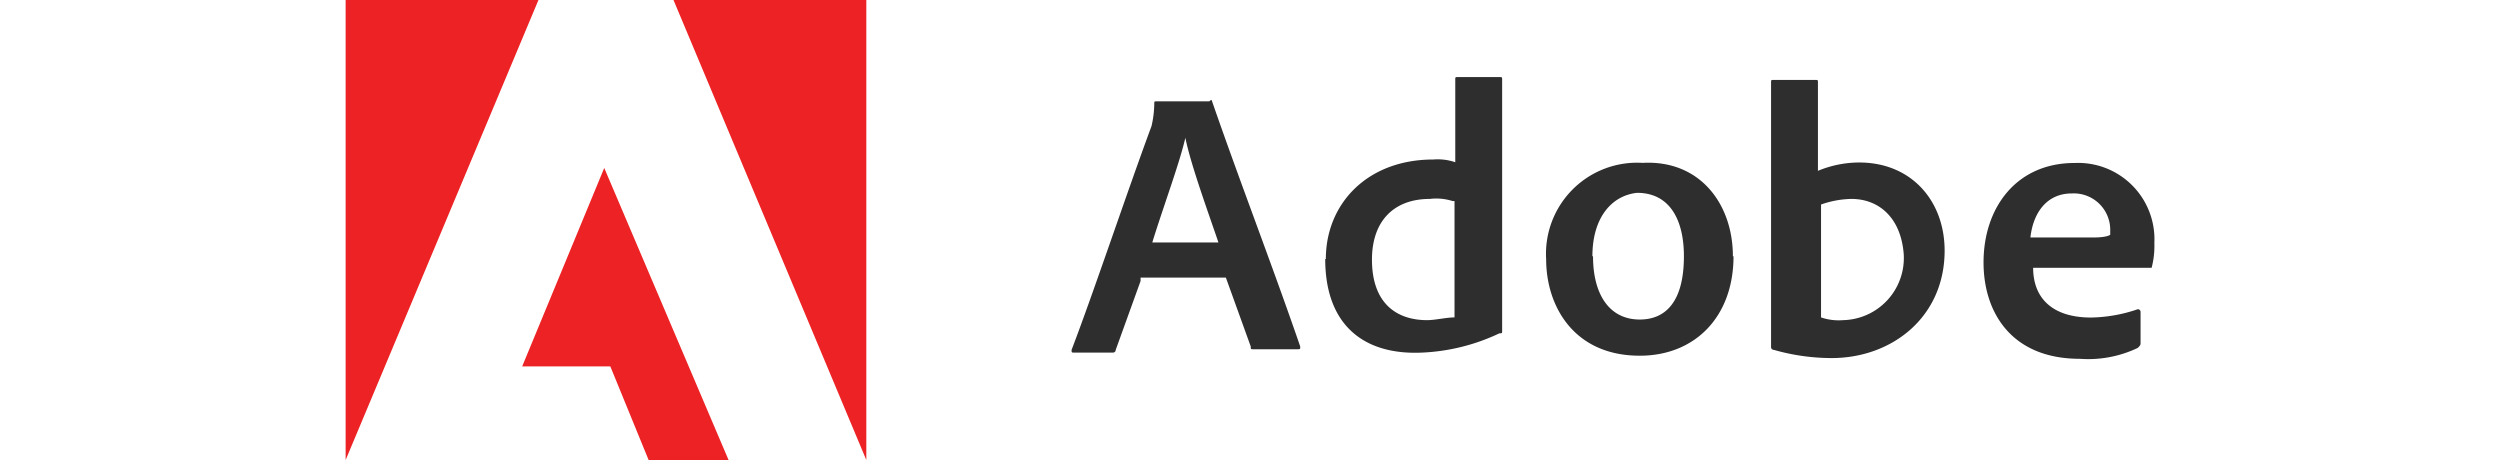
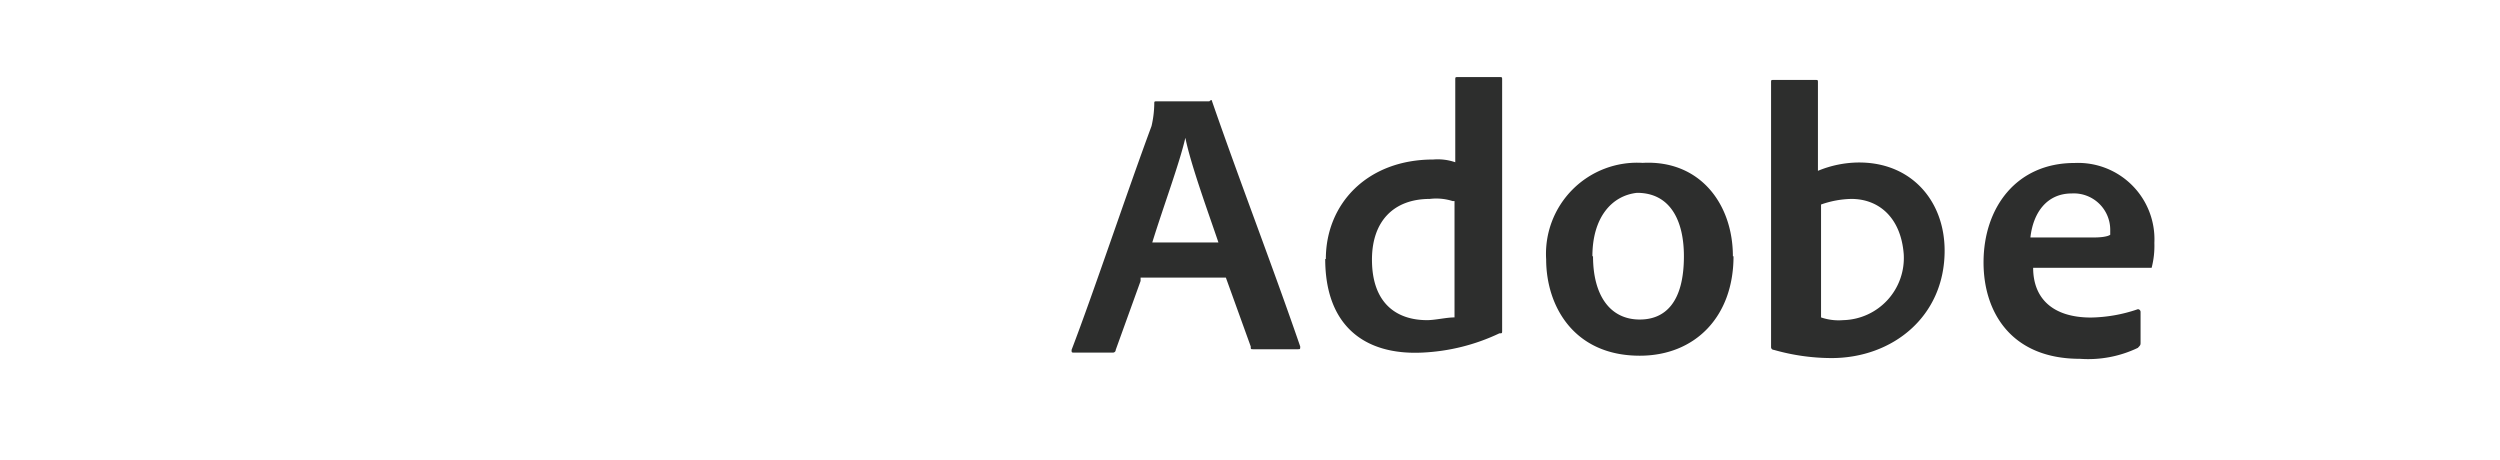
<svg xmlns="http://www.w3.org/2000/svg" id="图层_1" data-name="图层 1" viewBox="0 0 201.08 37">
  <defs>
    <style>.cls-1{fill:#2d2e2d;}.cls-2{fill:#ed2224;}</style>
  </defs>
  <path class="cls-1" d="M91.74,22.6l-2,5.54a.22.22,0,0,1-.22.22h-3.1c-.23,0-.23,0-.23-.22,1.78-4.65,4.44-12.63,6.43-18a8.35,8.35,0,0,0,.22-1.77c0-.22,0-.22.22-.22h4.21c.22-.22.22,0,.22,0,2.22,6.42,4.88,13.29,7.09,19.72,0,.22,0,.22-.22.22h-3.54c-.22,0-.22,0-.22-.22l-2-5.54H91.74ZM98,19.5c-.67-2-2.22-6.21-2.66-8.42-.45,2-1.77,5.54-2.66,8.42Zm8.64,1.33c0-4.43,3.32-8,8.64-8a4.34,4.34,0,0,1,1.77.22V6.43c0-.23,0-.23.22-.23h3.33c.22,0,.22,0,.22.23V26.59c0,.22,0,.22-.22.22a16.14,16.14,0,0,1-6.21,1.55C109.69,28.58,106.59,26.14,106.59,20.83Zm10.19-4.66A4.34,4.34,0,0,0,115,16c-2.88,0-4.65,1.77-4.65,4.88,0,3.54,2,4.87,4.43,4.87.66,0,1.55-.22,2.21-.22V16.17Zm22.6,4.44c0,4.87-3.1,8-7.54,8-5.31,0-7.53-4-7.53-7.75a7.33,7.33,0,0,1,7.76-7.76C136.72,12.85,139.38,16.4,139.38,20.61Zm-11.3,0c0,3.1,1.33,5.09,3.76,5.09,2,0,3.55-1.33,3.55-5.09,0-2.89-1.11-5.1-3.77-5.1C129.63,15.73,128.08,17.5,128.08,20.61ZM146,6.43c.22,0,.22,0,.22.22v7.09a8.71,8.71,0,0,1,3.32-.67c4.21,0,6.87,3.1,6.87,7.09,0,5.32-4.21,8.64-9.09,8.64a17,17,0,0,1-4.65-.66.22.22,0,0,1-.22-.22V6.65c0-.22,0-.22.22-.22ZM148.91,16a7.69,7.69,0,0,0-2.44.45v9.08a4.34,4.34,0,0,0,1.77.22,5,5,0,0,0,4.88-5.32C152.89,17.5,151.12,16,148.91,16Zm14.62,5.54c0,2.44,1.55,4,4.65,4a12.12,12.12,0,0,0,3.77-.67.22.22,0,0,1,.22.23v2.43c0,.22,0,.22-.22.45a9.24,9.24,0,0,1-4.66.88c-5.53,0-7.75-3.76-7.75-7.75,0-4.43,2.66-8,7.31-8a6.14,6.14,0,0,1,6.43,6.43,7,7,0,0,1-.22,2Zm4.87-2.44c1.11,0,1.33-.22,1.33-.22v-.44a2.93,2.93,0,0,0-3.1-2.88c-2,0-3.1,1.55-3.32,3.54Z" />
-   <path class="cls-2" d="M54.17,0,69.68,37V0ZM27.8,0V37L43.31,0ZM42,29.47h7.09L52.17,37H58.6l-10-23.49Z" />
</svg>